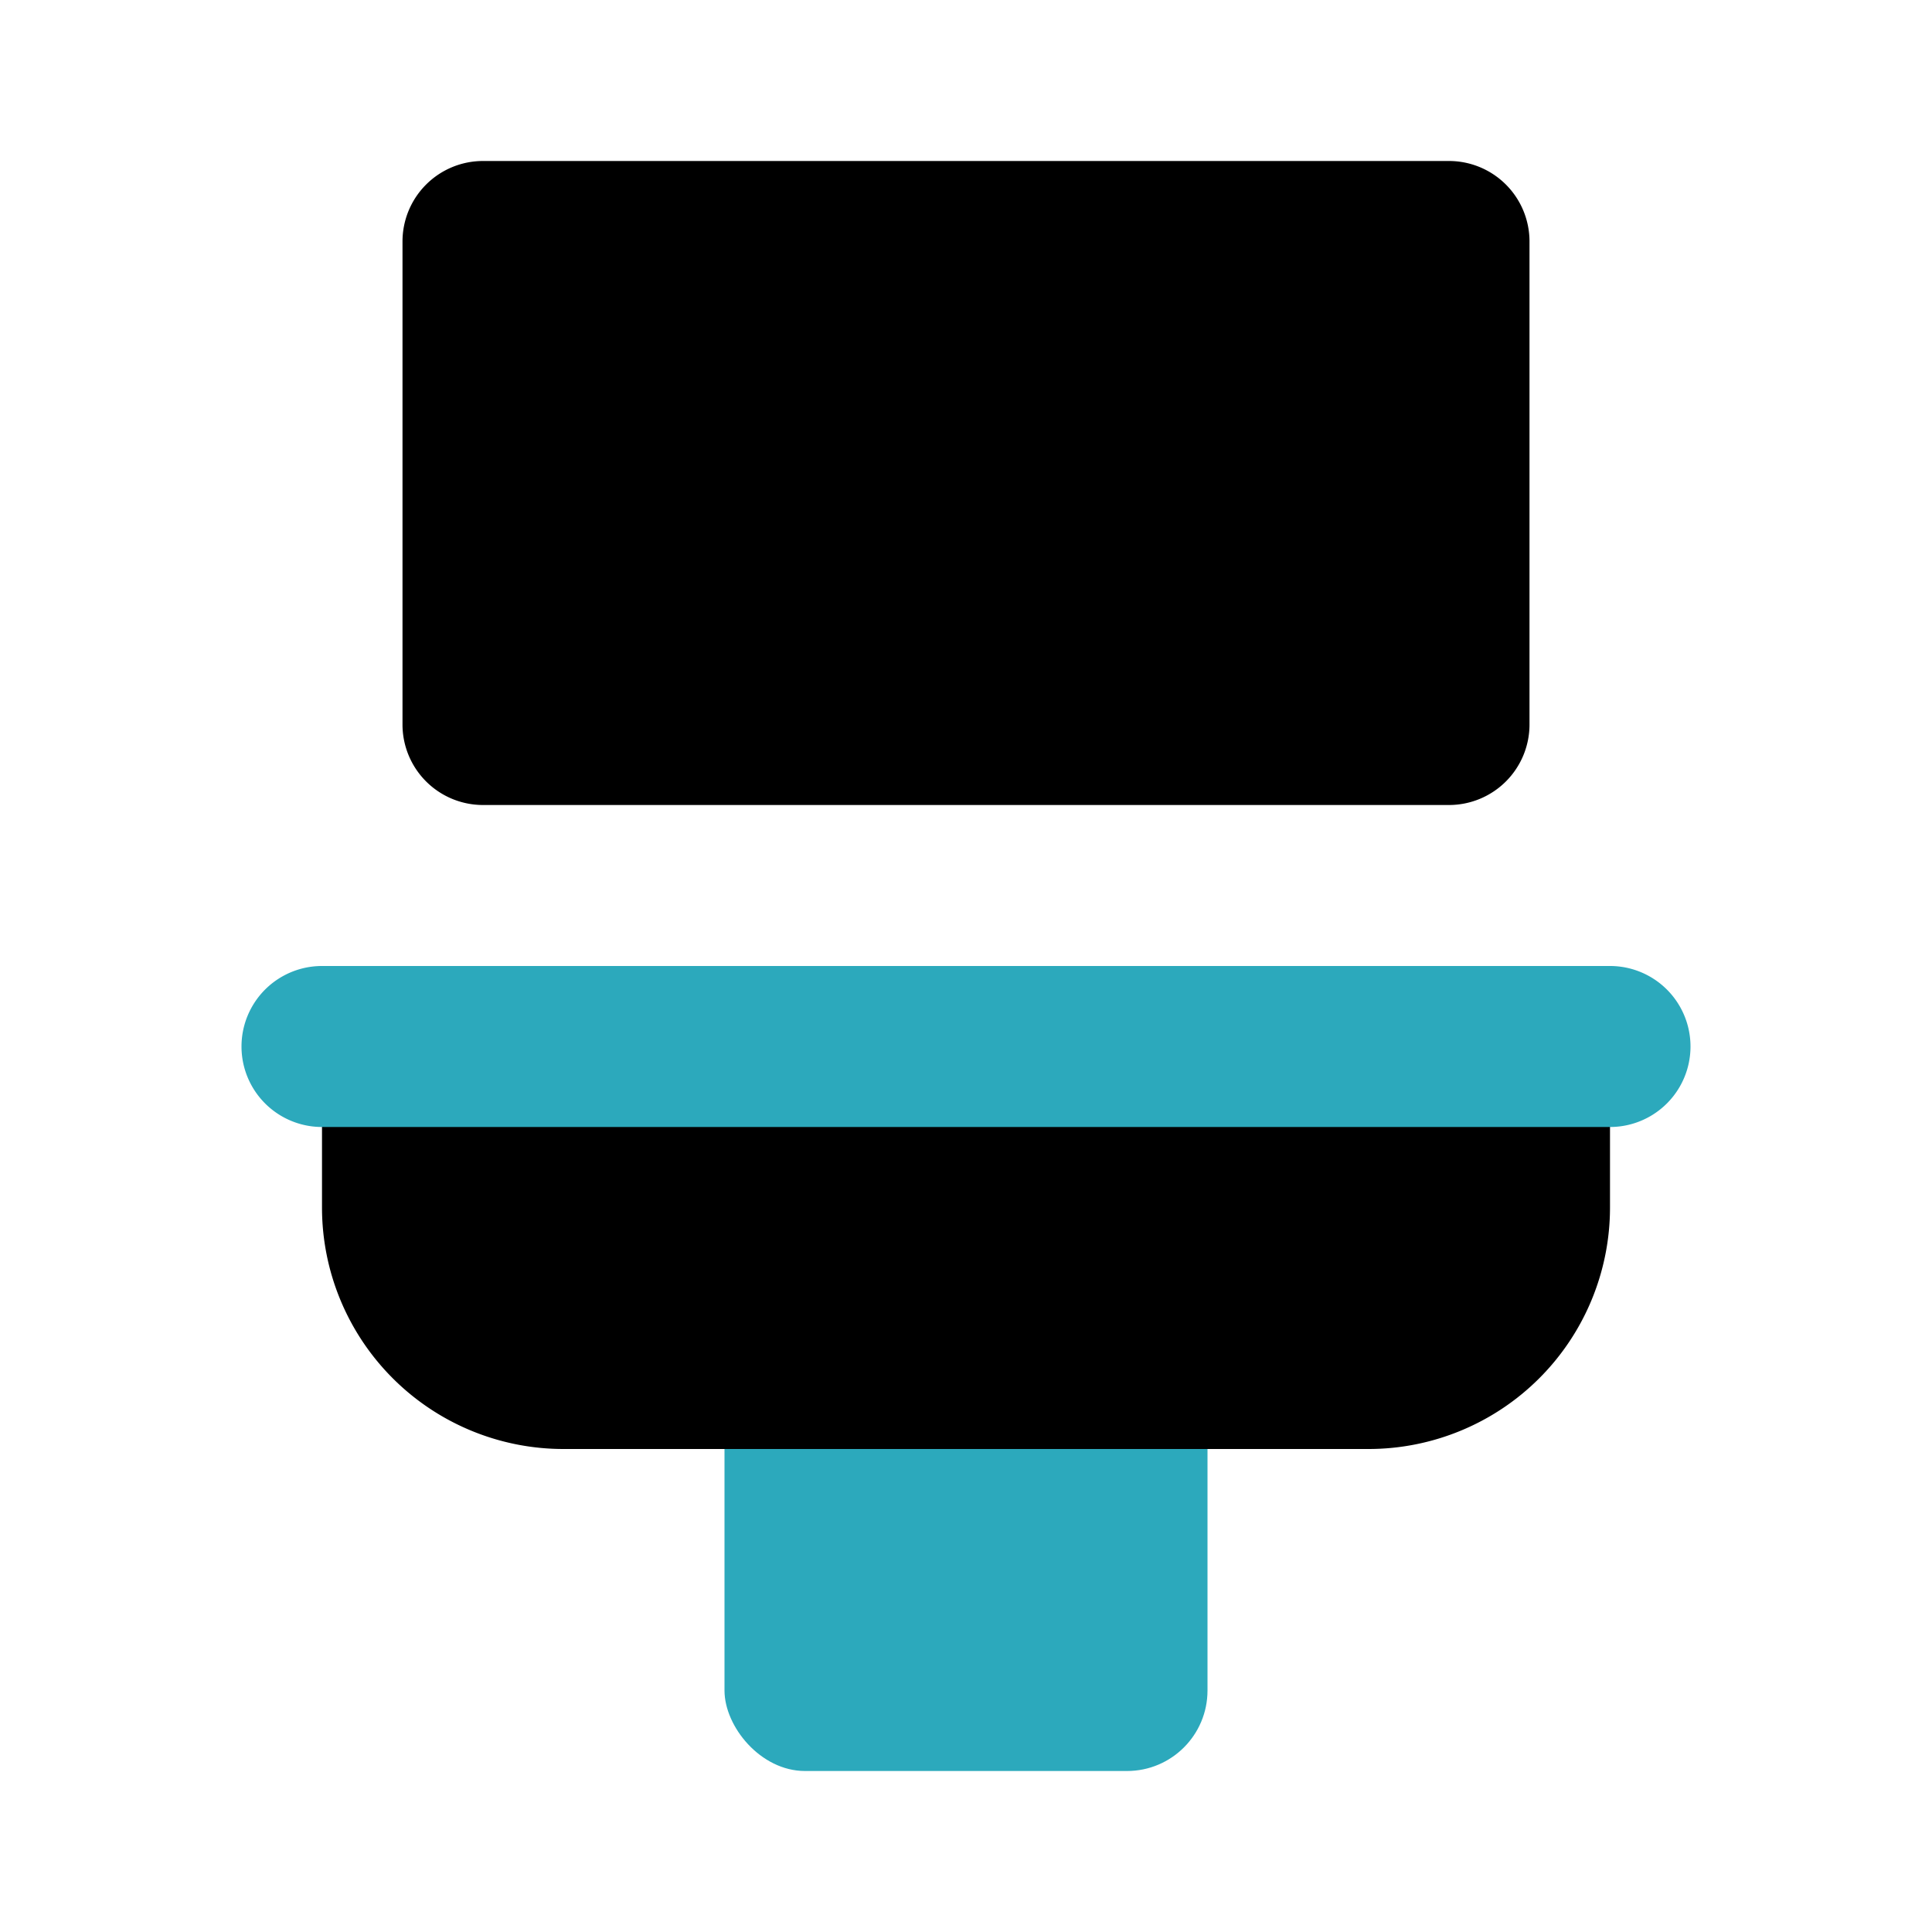
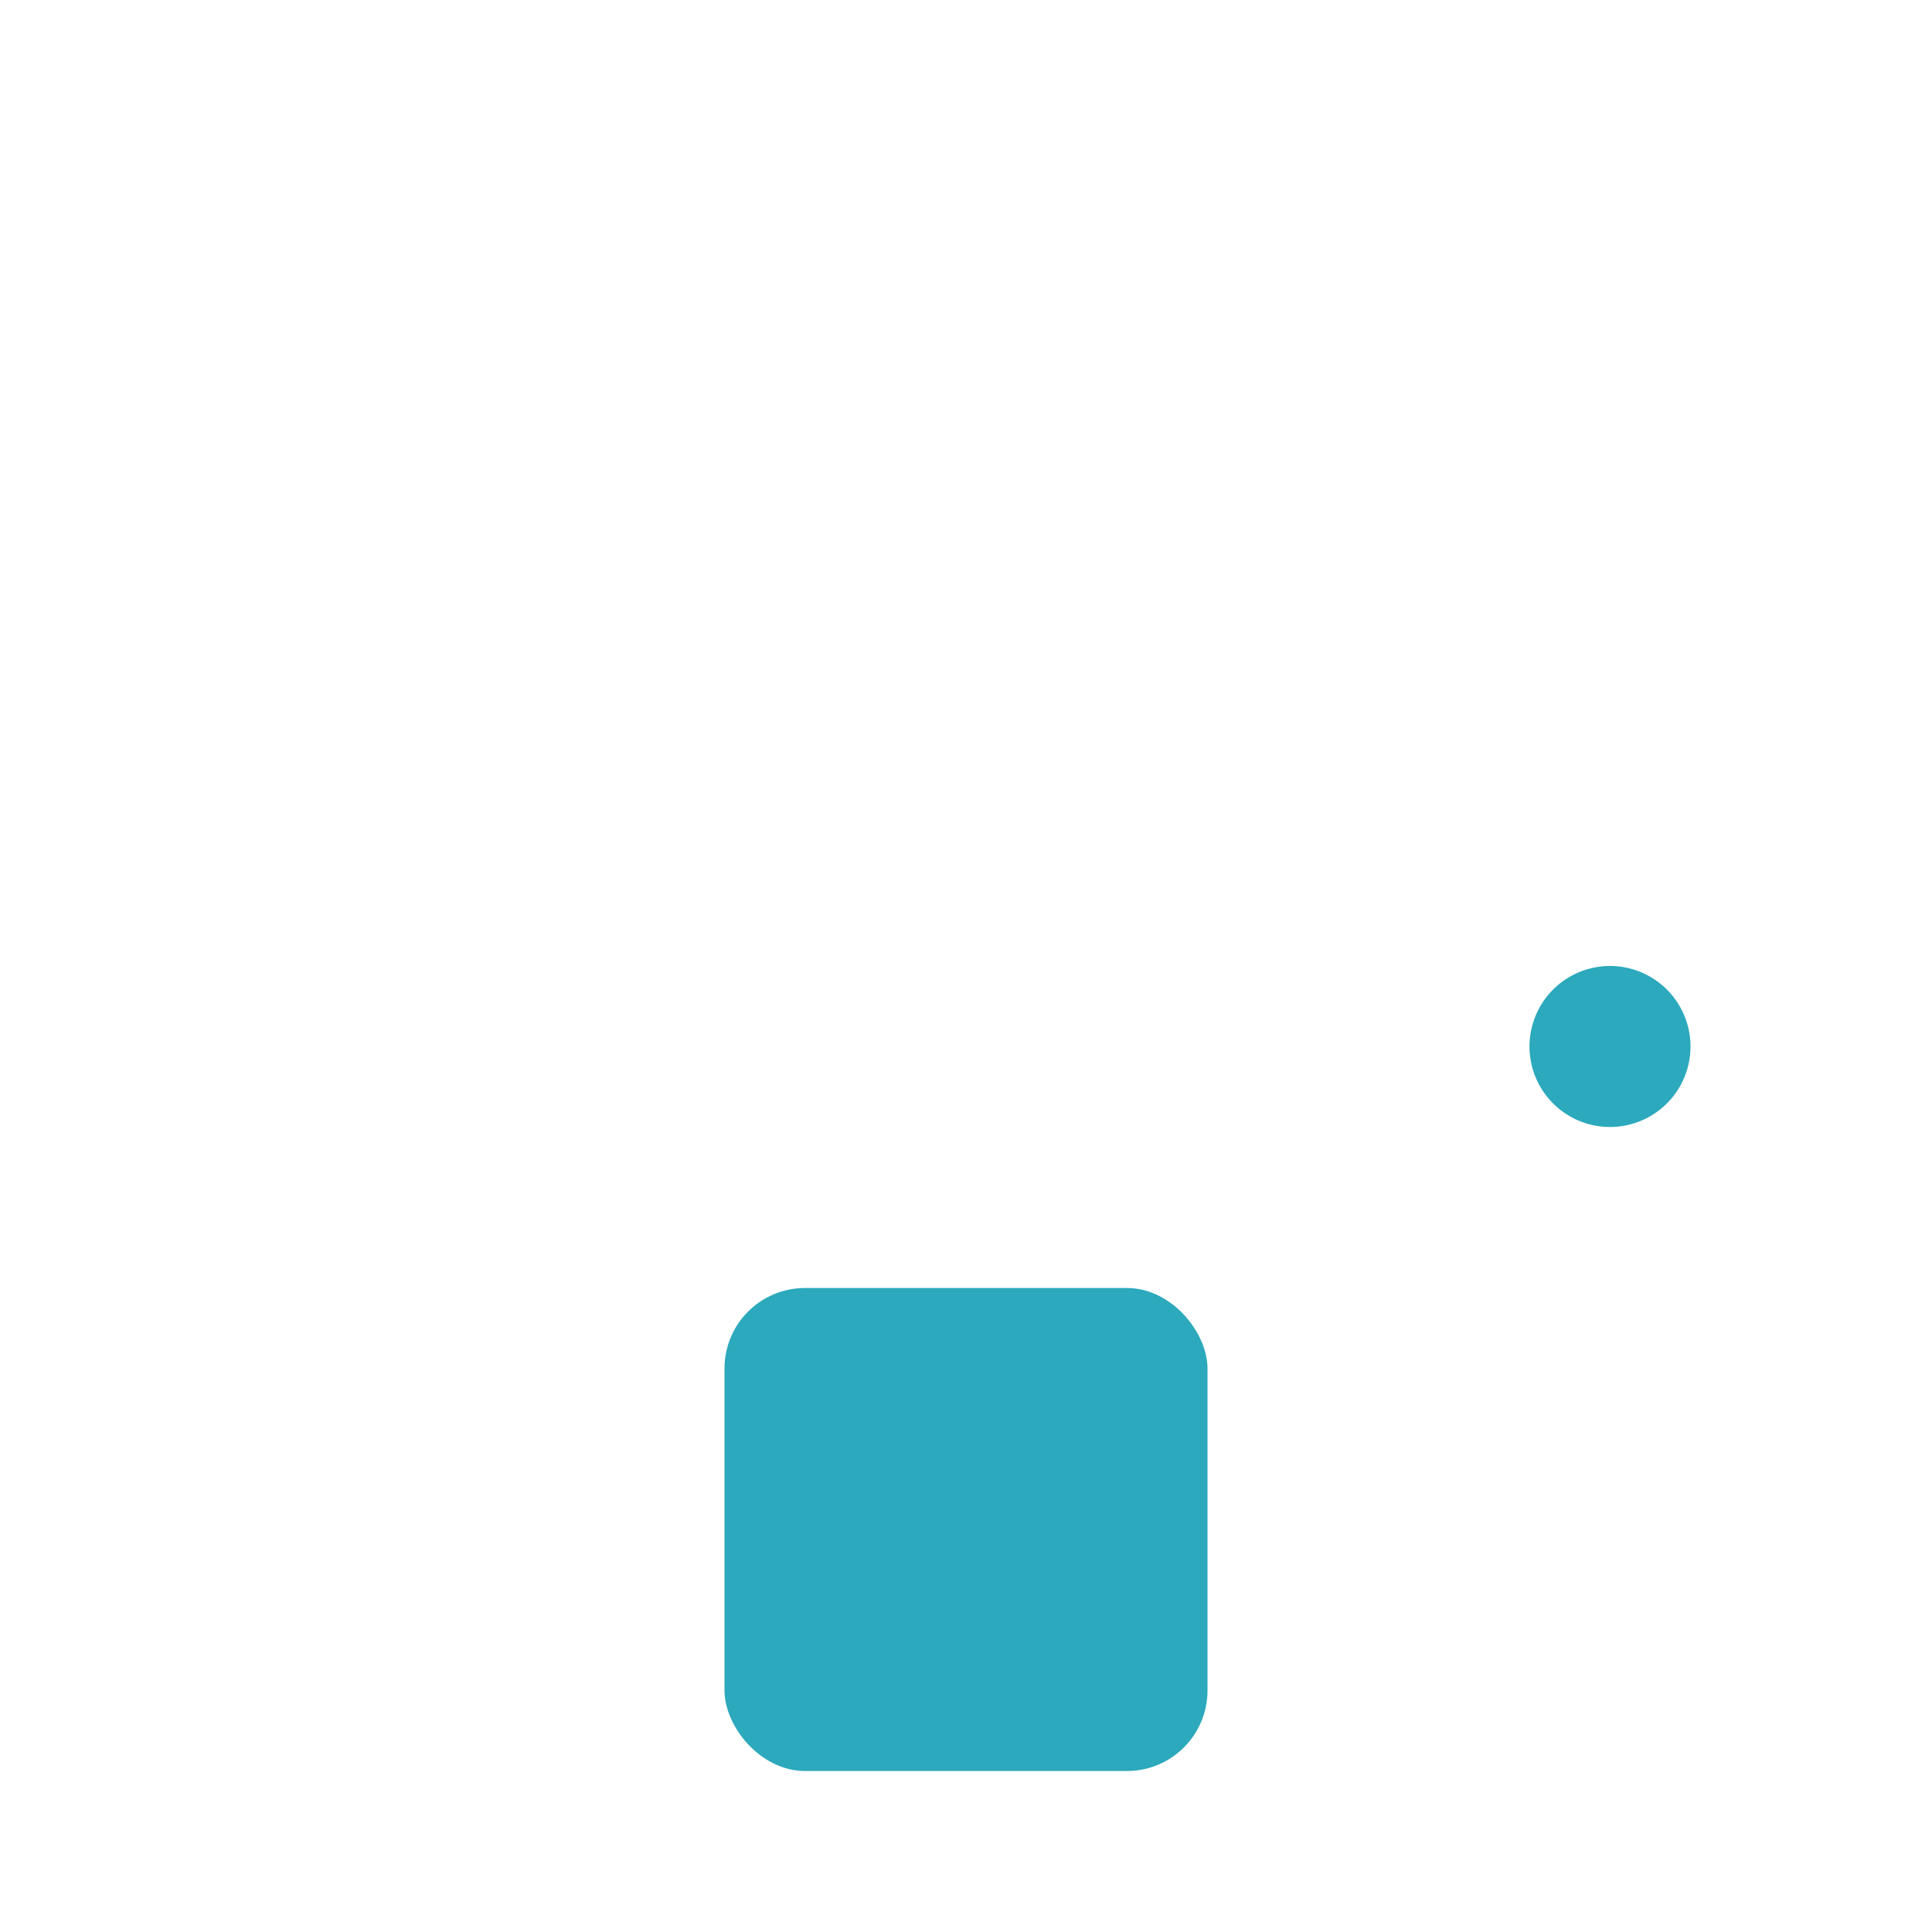
<svg xmlns="http://www.w3.org/2000/svg" fill="#000000" width="800px" height="800px" viewBox="0 0 24 24" id="wash-basin" data-name="Flat Color" class="icon flat-color">
  <rect id="secondary" x="9" y="16" width="6" height="6" rx="1" style="fill: rgb(44, 169, 188);" />
-   <path id="primary" d="M19,3V9a1,1,0,0,1-1,1H6A1,1,0,0,1,5,9V3A1,1,0,0,1,6,2H18A1,1,0,0,1,19,3Zm0,9H5a1,1,0,0,0-1,1v2a3,3,0,0,0,3,3H17a3,3,0,0,0,3-3V13A1,1,0,0,0,19,12Z" style="fill: rgb(0, 0, 0);" />
-   <path id="secondary-2" data-name="secondary" d="M20,14H4a1,1,0,0,1,0-2H20a1,1,0,0,1,0,2Z" style="fill: rgb(44, 169, 188);" />
+   <path id="secondary-2" data-name="secondary" d="M20,14a1,1,0,0,1,0-2H20a1,1,0,0,1,0,2Z" style="fill: rgb(44, 169, 188);" />
</svg>